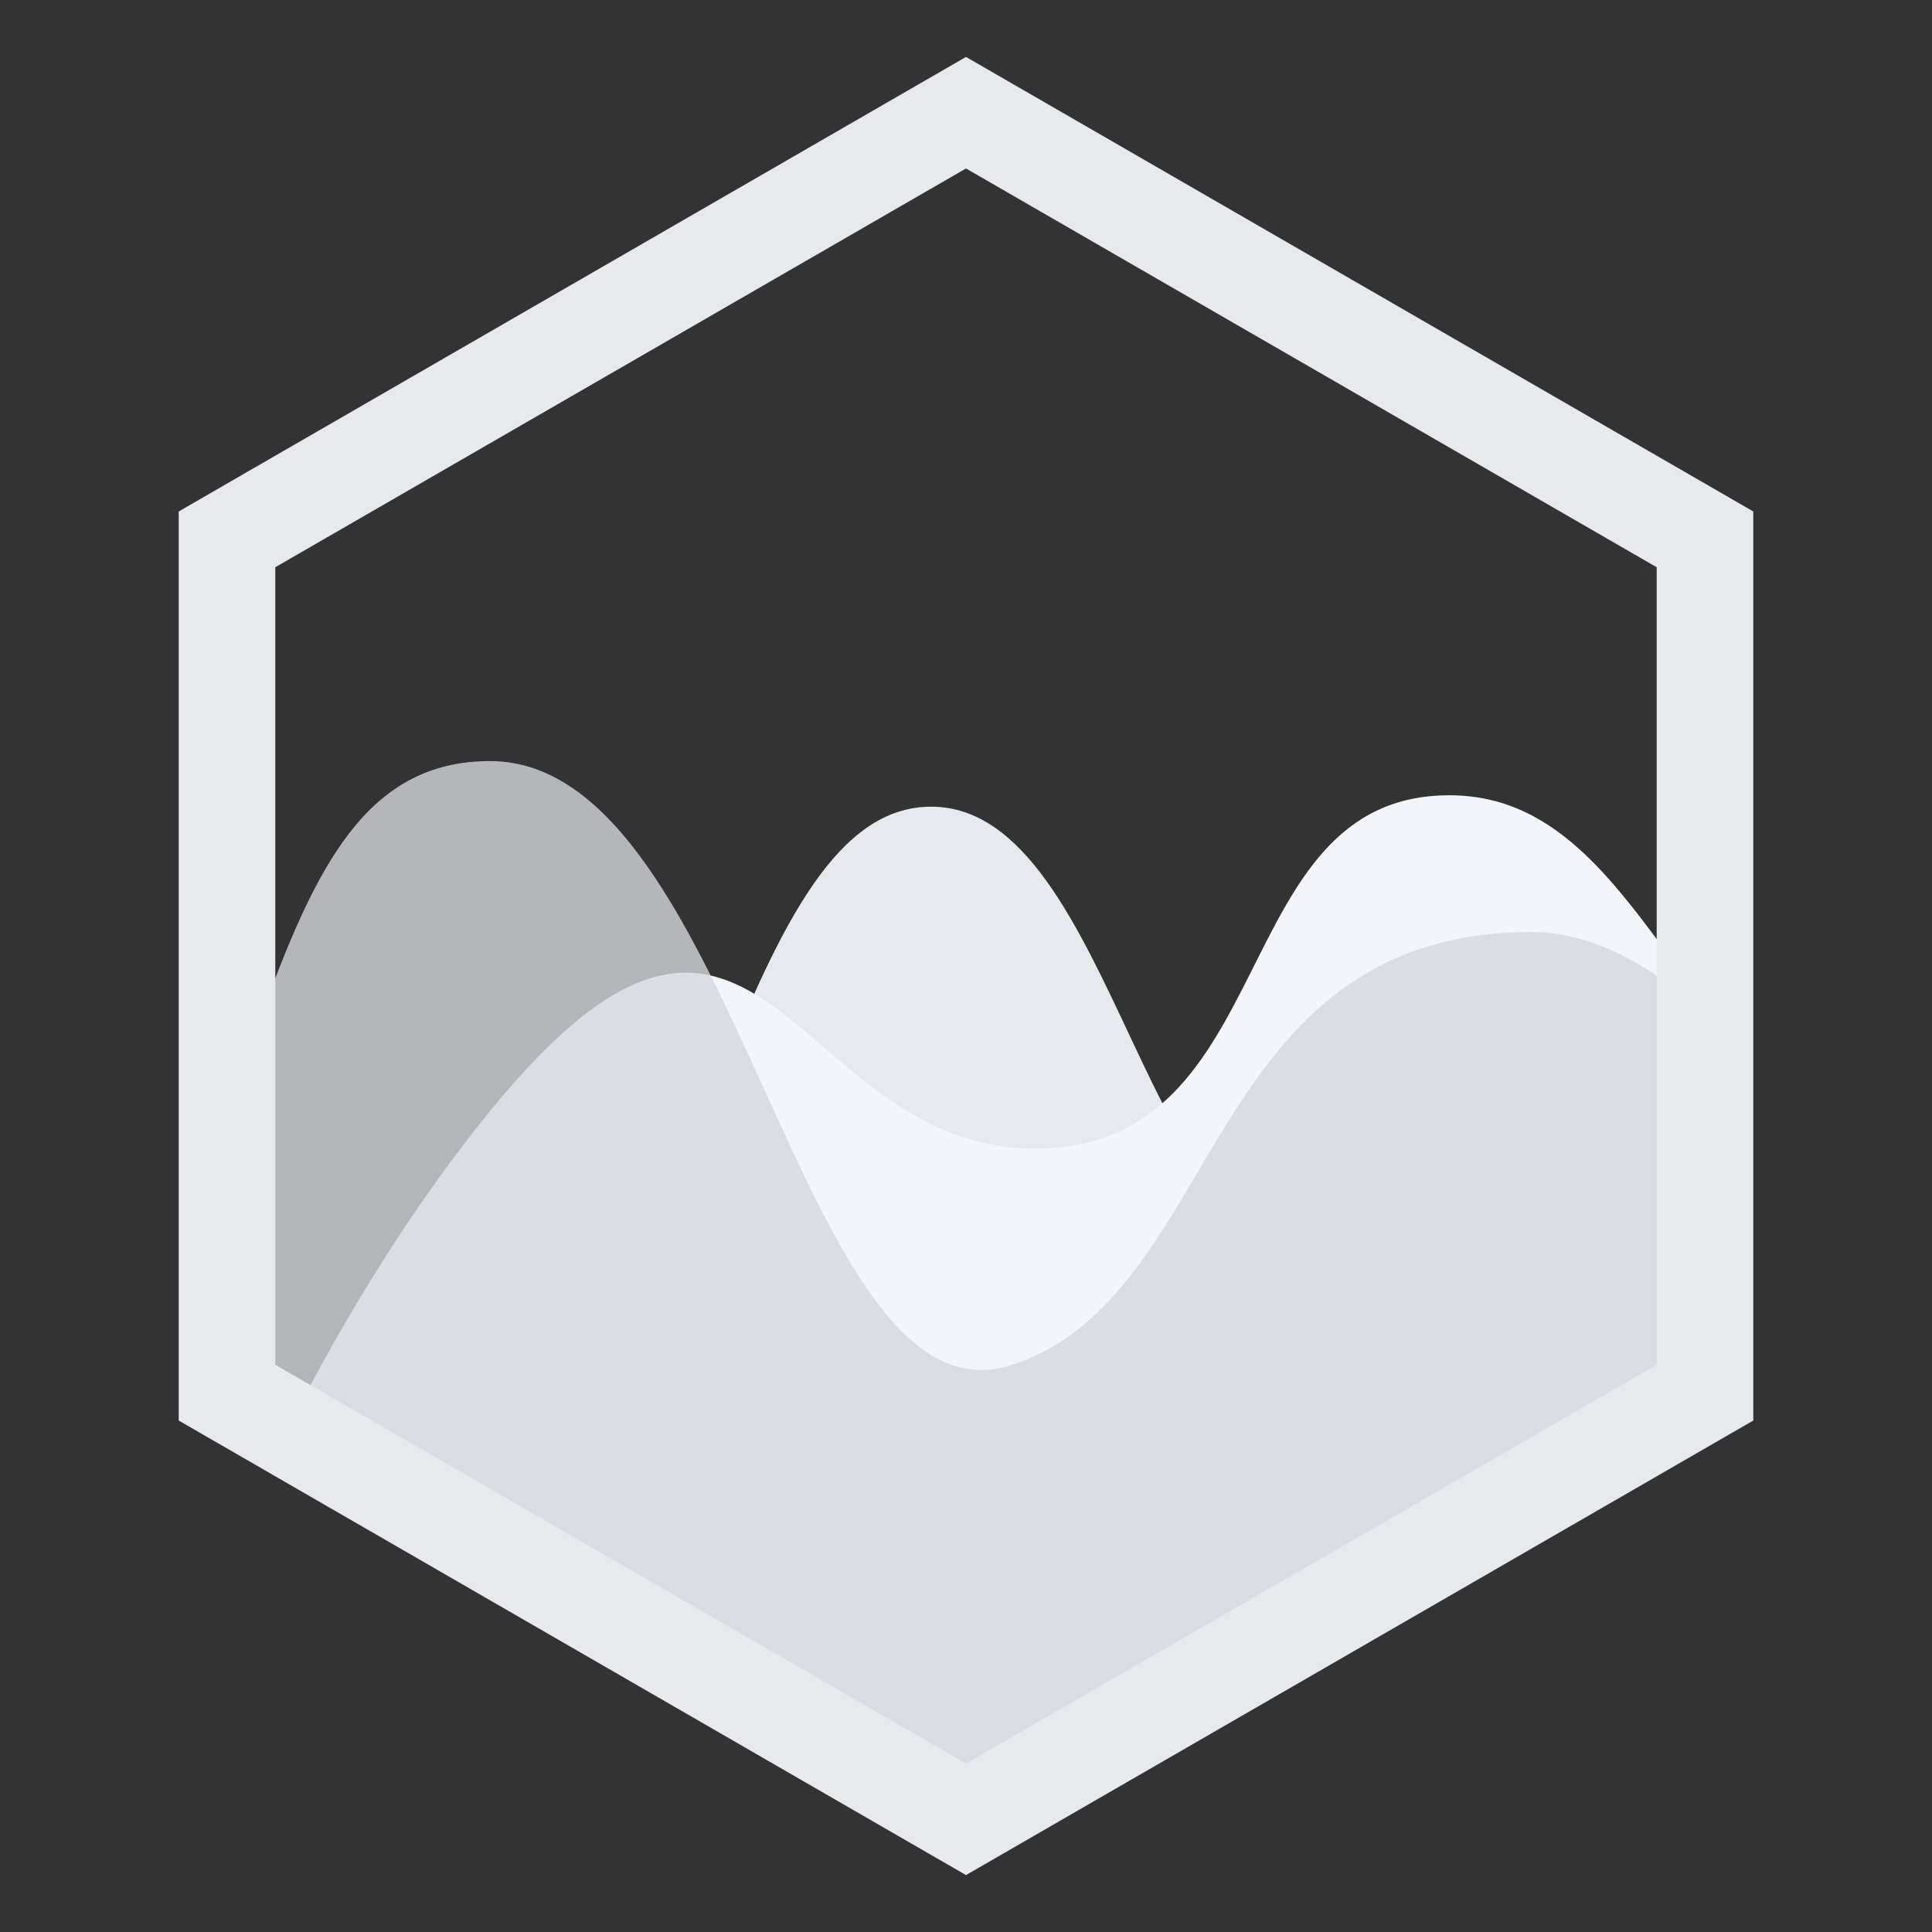
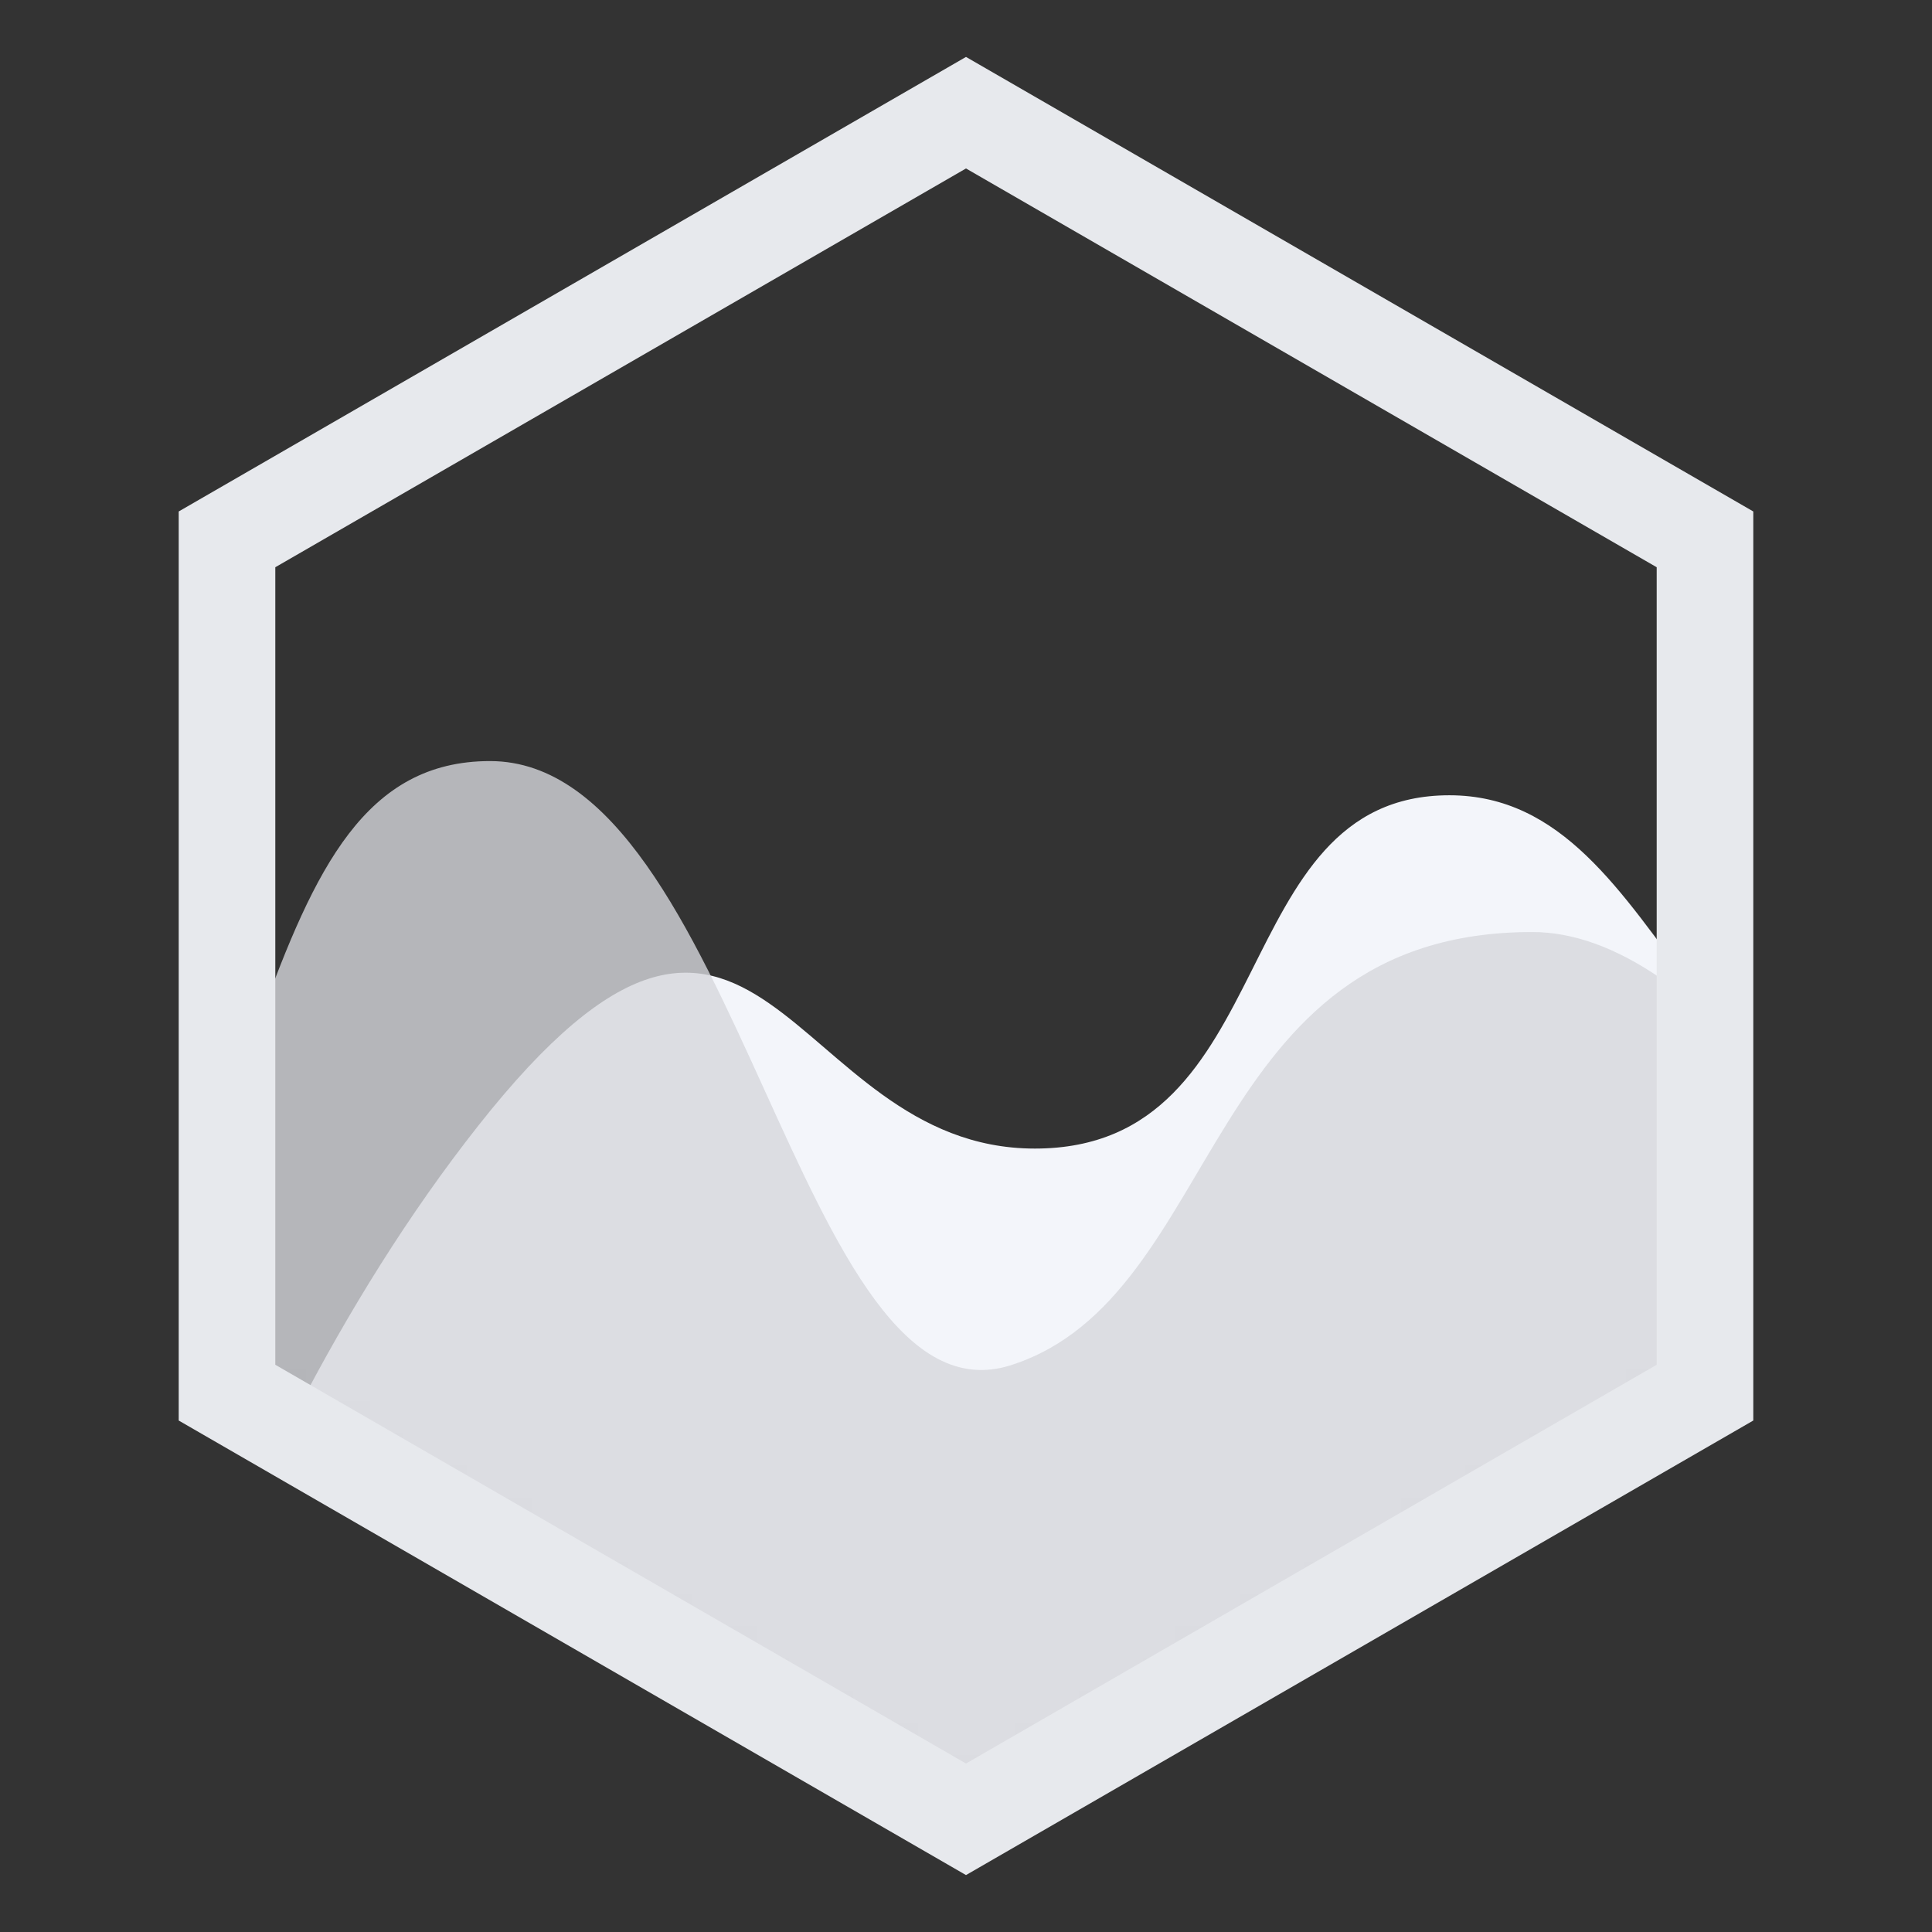
<svg xmlns="http://www.w3.org/2000/svg" xmlns:xlink="http://www.w3.org/1999/xlink" width="60px" height="60px" viewBox="0 0 60 60" version="1.1">
  <rect x="0" y="0" width="60" height="60" fill="#333333" stroke="none" />
  <title>Footer</title>
  <desc>Created with Sketch.</desc>
  <defs>
    <polygon id="path-1" points="23 0.5 45.95 13.75 45.95 40.25 23 53.5 0.05 40.25 0.05 13.75 " />
  </defs>
  <g id="Page-1" stroke="none" stroke-width="1" fill="none" fill-rule="evenodd">
    <g id="Desktop-HD" transform="translate(-688, -1752)">
      <g id="Footer" transform="translate(335, 1752)">
        <g id="Icon" transform="translate(360, 3)">
          <g id="Group-5">
            <mask id="mask-2" fill="white">
              <use xlink:href="#path-1" />
            </mask>
            <use id="Polygon-5" xlink:href="#path-1" />
            <g id="Path-Copy" mask="url(#mask-2)">
              <g transform="translate(-19, 20.636)" id="Mask">
-                 <path d="M26.603,25.776 C33.849,15.859 35.131,1.416 40.917,1.416 C46.704,1.416 47.618,16.285 53.405,15.019 C59.192,13.754 57.364,8.692 65.892,8.692 C74.42,8.692 83.862,37.165 83.862,37.165 L16.552,37.165 C16.552,37.165 19.356,35.693 26.603,25.776 Z" fill="#E6E9EE" />
                <path d="M26.851,11.326 C35.602,0.231 36.414,12.034 44.138,12.034 C51.862,12.034 50.023,1.062 57.011,1.062 C64,1.062 64.368,13.096 74.667,13.096 C84.966,13.096 96,37.519 96,37.519 L14.713,37.519 C14.713,37.519 18.099,22.422 26.851,11.326 Z" fill="#F3F5FA" />
                <path d="M12.138,24.423 C20.889,13.328 19.494,0 27.218,0 C34.943,0 36.782,20.883 43.402,18.759 C50.023,16.636 49.287,5.309 59.586,5.309 C69.885,5.309 81.287,37.165 81.287,37.165 L-2.61349052e-15,37.165 C-2.61349052e-15,37.165 3.387,35.518 12.138,24.423 Z" fill-opacity="0.8" fill="#D5D7DC" />
              </g>
            </g>
          </g>
          <polygon id="Polygon-5" stroke="#E7E9ED" stroke-width="3" points="23 0.5 45.95 13.75 45.95 40.25 23 53.5 0.05 40.25 0.05 13.75 " />
        </g>
      </g>
    </g>
  </g>
</svg>